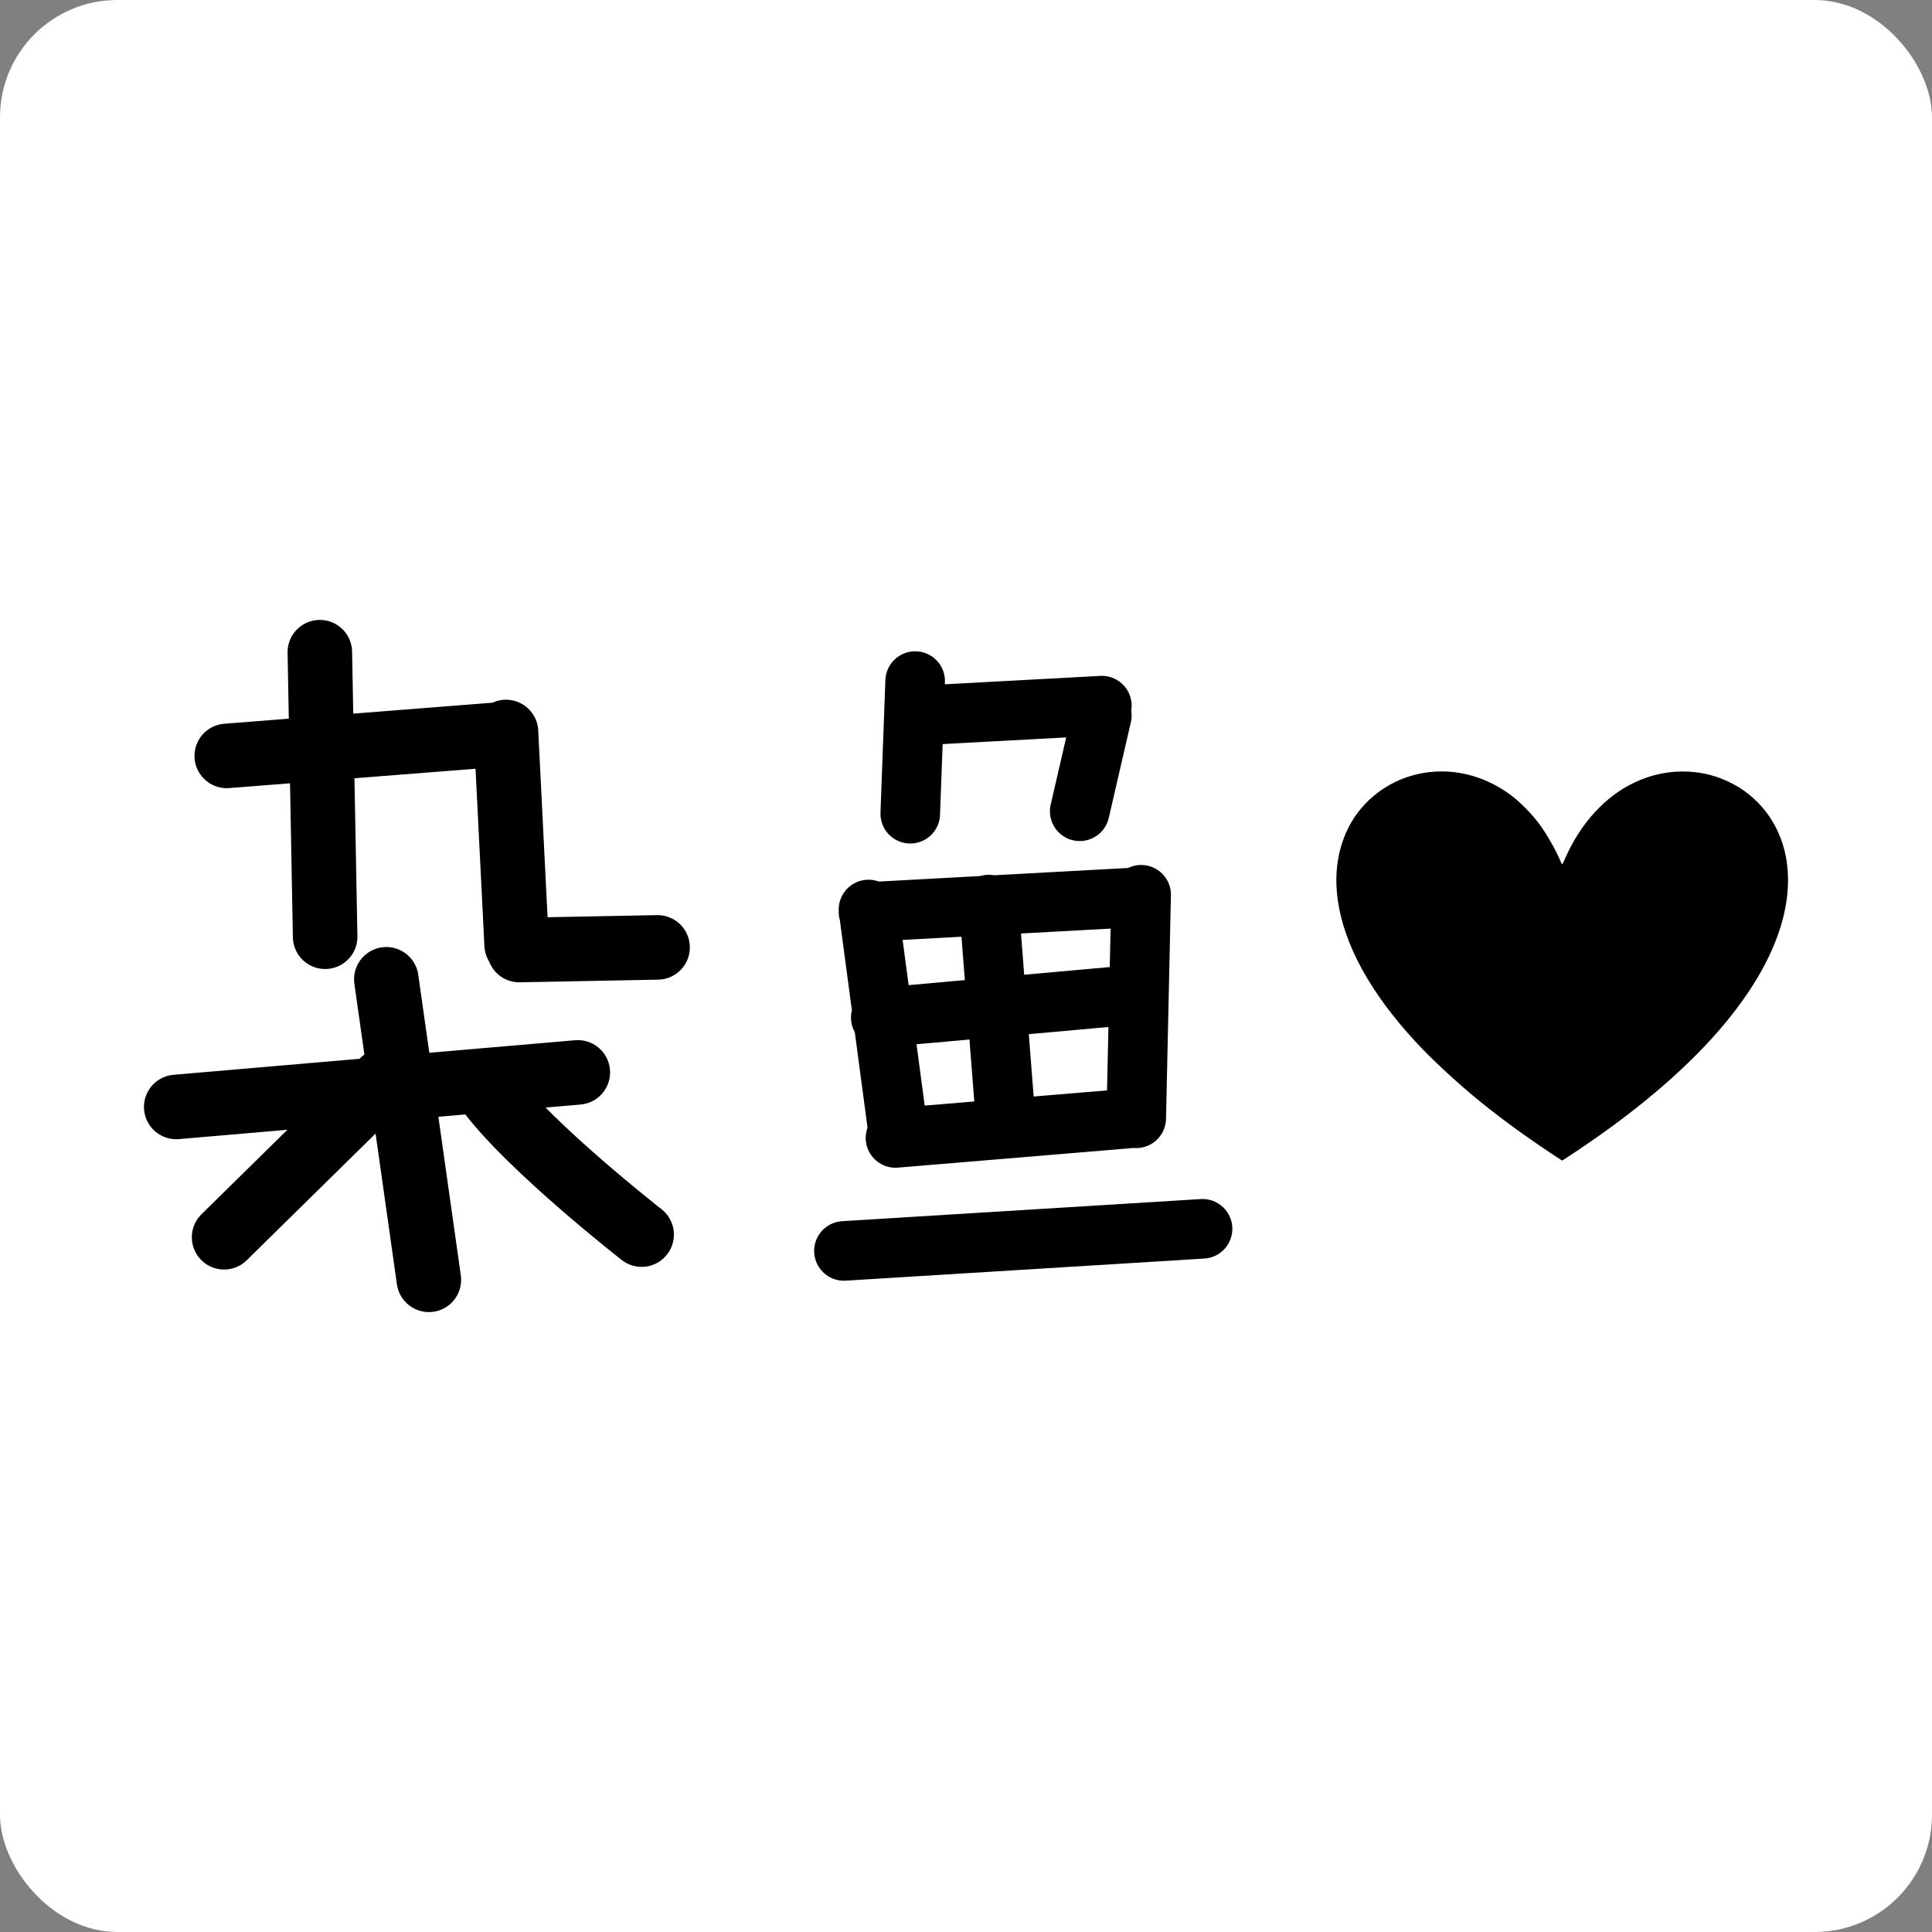
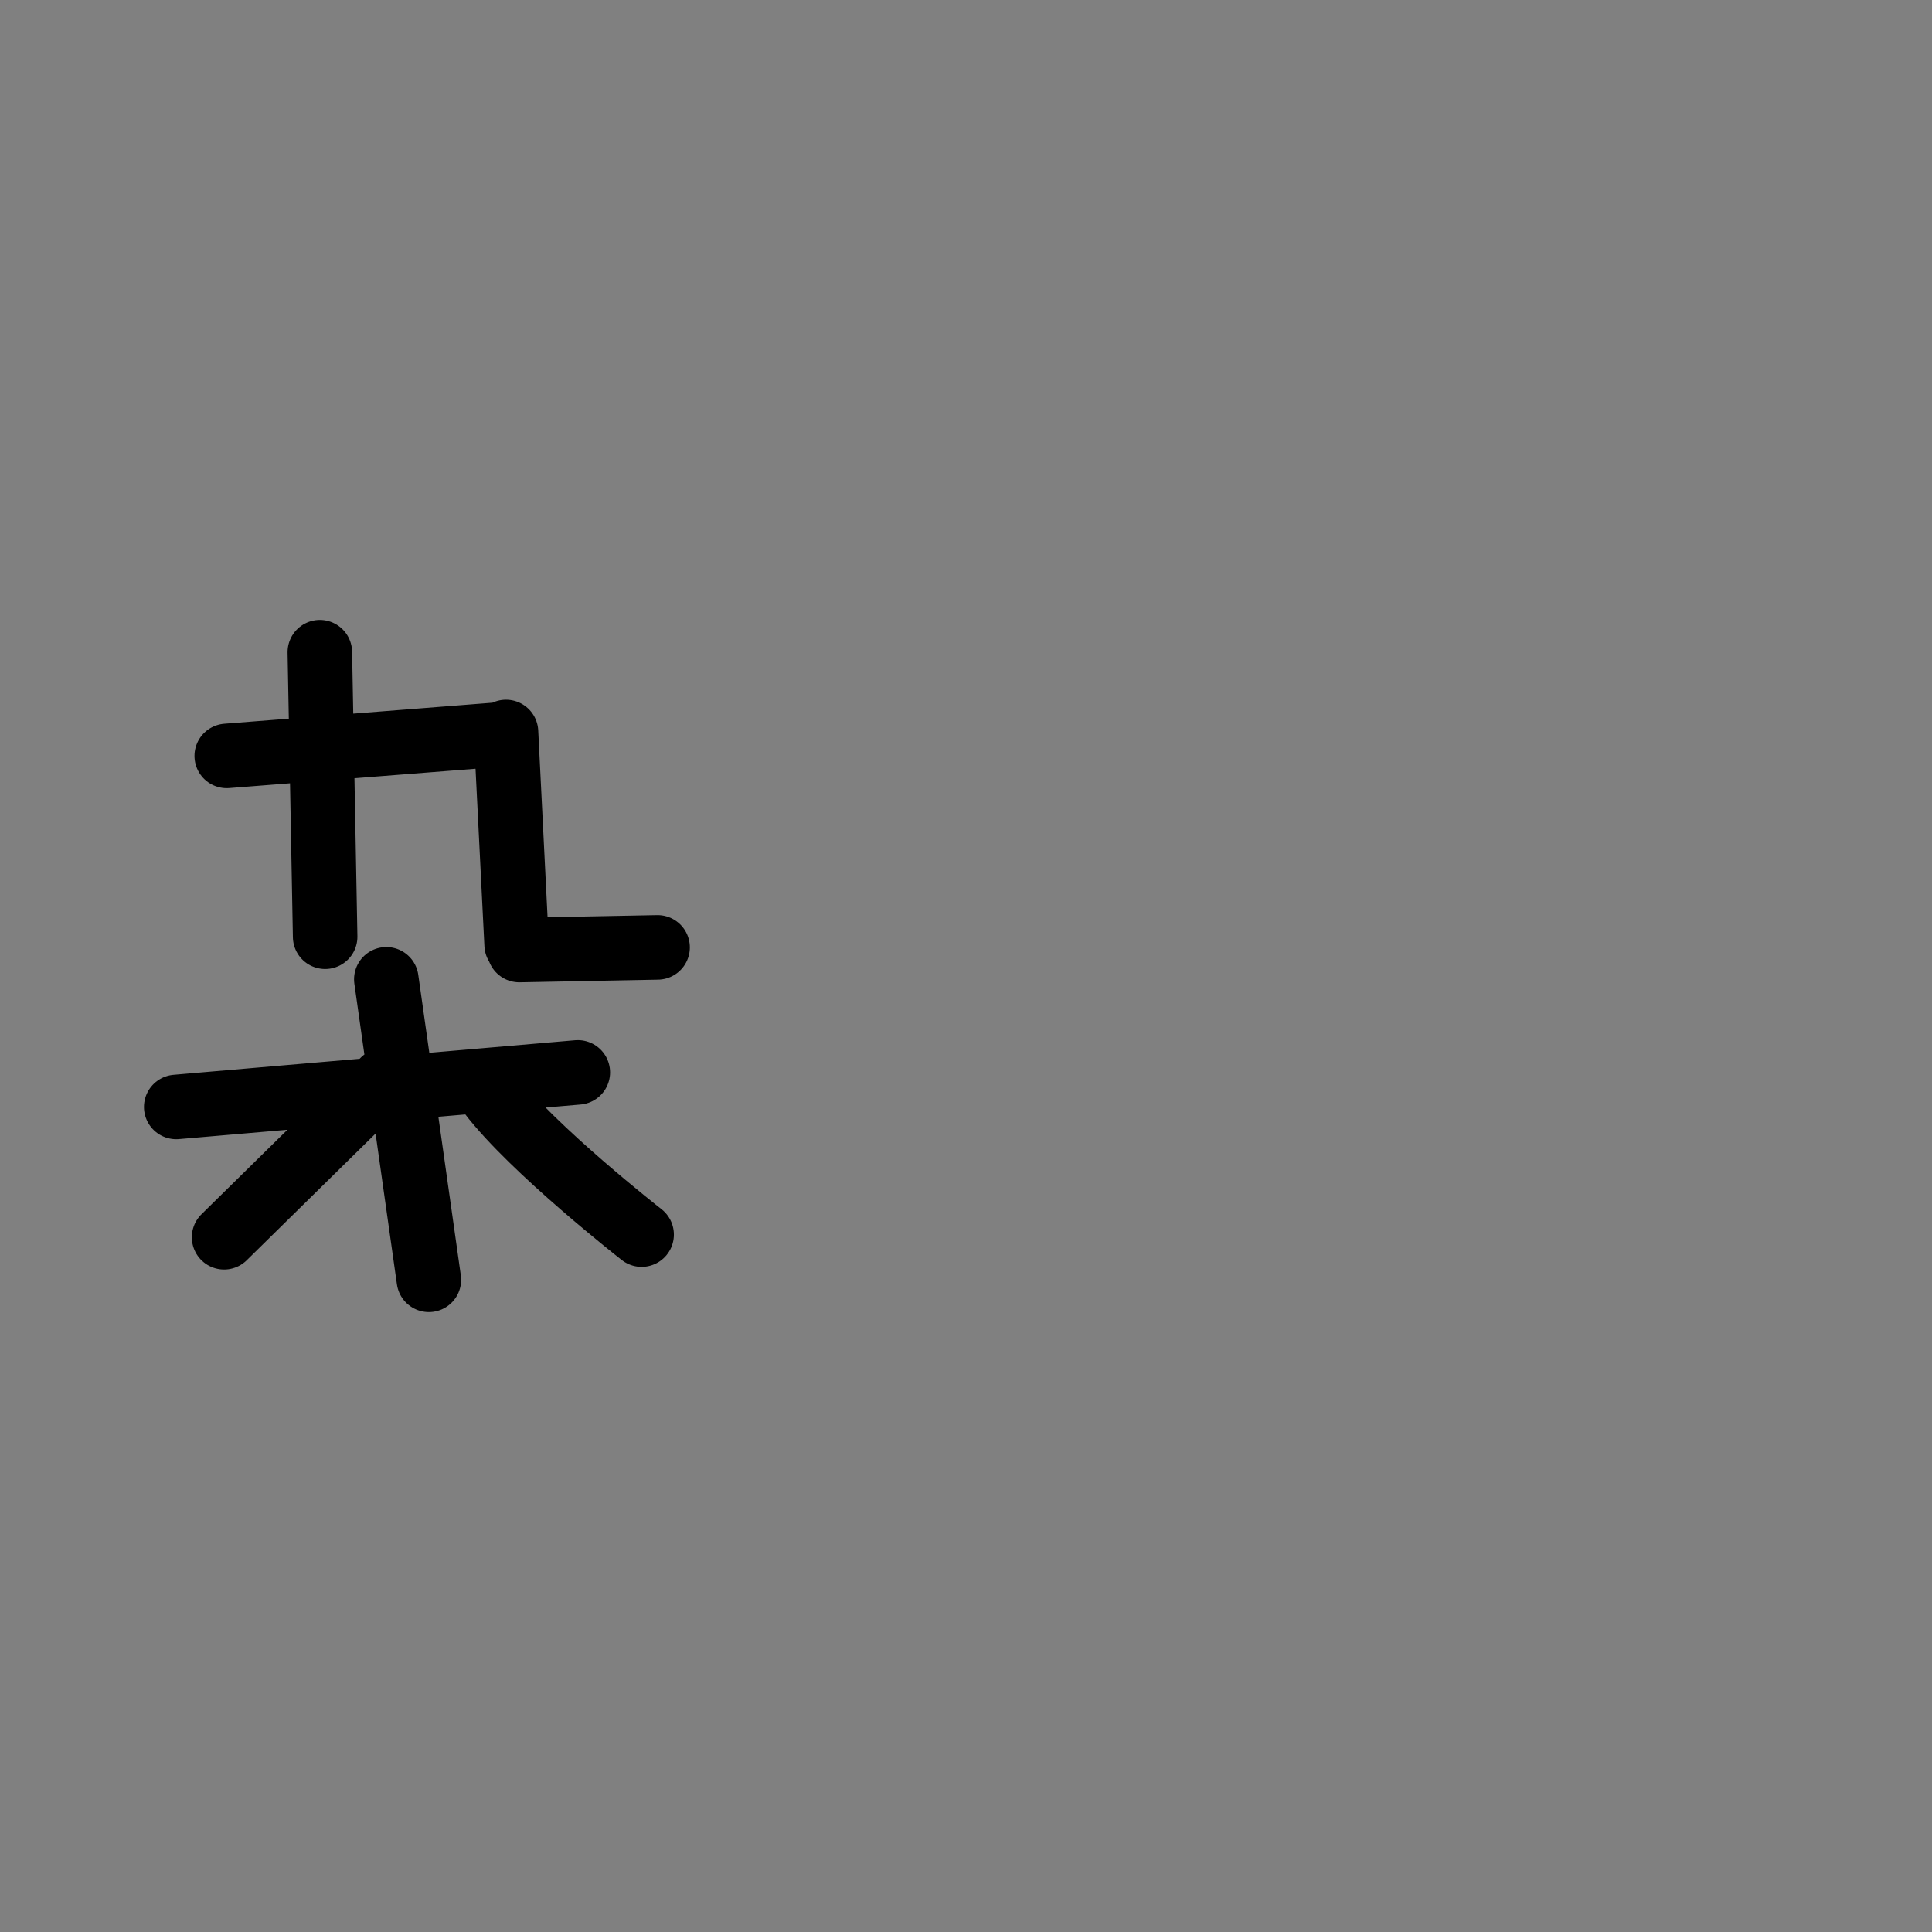
<svg xmlns="http://www.w3.org/2000/svg" xmlns:ns1="http://www.inkscape.org/namespaces/inkscape" xmlns:ns2="http://sodipodi.sourceforge.net/DTD/sodipodi-0.dtd" width="128" height="128" viewBox="0 0 128 128" version="1.1" id="svg1" ns1:version="1.4.2 (ebf0e940d0, 2025-05-08)" ns2:docname="zakomonochrome-128.svg">
  <rect x="0" y="0" width="128" height="128" fill="#808080" stroke="none" />
  <ns2:namedview id="namedview1" pagecolor="#ffffff" bordercolor="#999999" borderopacity="1" ns1:showpageshadow="2" ns1:pageopacity="0" ns1:pagecheckerboard="0" ns1:deskcolor="#d1d1d1" ns1:document-units="px" ns1:zoom="2.6185048" ns1:cx="59.957881" ns1:cy="71.032903" ns1:window-width="1280" ns1:window-height="696" ns1:window-x="0" ns1:window-y="0" ns1:window-maximized="1" ns1:current-layer="layer1" />
  <defs id="defs1" />
  <g ns1:label="图层 1" ns1:groupmode="layer" id="layer1">
-     <rect style="fill:#ffffff;stroke:#000000;stroke-width:0;stroke-linecap:round;stroke-linejoin:round;stroke-miterlimit:1.3;stroke-dasharray:none;paint-order:fill markers stroke;fill-opacity:1" id="rect1" width="128" height="128" x="0" y="0" rx="7.772" ry="7.772" />
    <path id="path101" style="fill:#ffffff;fill-opacity:0.734;stroke:#000000;stroke-width:4.275;stroke-linecap:round;stroke-linejoin:round;stroke-miterlimit:1.3;stroke-dasharray:none;stroke-opacity:1;paint-order:fill markers stroke" d="m 42.51,81.796 c 0,0 -7.224,-5.638 -10.043,-9.339 M 14.847,81.972 25.419,71.577 m 0.176,-6.696 2.819,19.91 M 11.676,73.339 38.282,71.048 M 43.567,62.767 34.405,62.943 M 34.229,62.59 33.524,48.495 m -18.501,1.586 17.972,-1.41 m -11.805,-5.462 0.352,18.853" ns1:label="杂" />
-     <path id="path111" style="fill:#ffffff;fill-opacity:0.734;stroke:#000000;stroke-width:3.948;stroke-linecap:round;stroke-linejoin:round;stroke-miterlimit:1.3;stroke-dasharray:none;stroke-opacity:1;paint-order:fill markers stroke" d="M 55.913,82.877 79.672,81.412 M 59.33,75.391 74.952,74.089 m -9.438,-14.158 1.139,14.646 m -8.299,-7.16 16.273,-1.465 m 0.651,8.137 0.325,-14.808 m -0.163,0.163 -17.9,0.976 m 0,-0.163 1.953,14.646 m 12.042,-21.155 1.465,-6.346 m 0,-0.651 -12.042,0.651 m -0.651,6.509 0.325,-8.787" ns1:label="鱼" />
-     <path d="m 95.086,51.121 c -1.905,0.116 -3.647,0.973 -4.867,2.391 -1.345,1.567 -1.915,3.733 -1.595,6.071 0.408,2.983 2.15,6.171 5.139,9.411 0.634,0.685 1.081,1.13 1.982,1.967 1.583,1.469 3.015,2.635 4.987,4.052 0.704,0.509 2.093,1.454 2.616,1.782 l 0.151,0.096 0.221,-0.141 c 0.805,-0.516 2.239,-1.505 3.09,-2.13 3.217,-2.364 5.792,-4.738 7.702,-7.1 3.097,-3.831 4.413,-7.562 3.805,-10.773 -0.42,-2.21 -1.826,-4.039 -3.82,-4.968 -0.858,-0.4 -1.691,-0.607 -2.635,-0.656 -1.223,-0.065 -2.426,0.179 -3.575,0.721 -1.956,0.922 -3.589,2.72 -4.618,5.082 -0.072,0.165 -0.139,0.31 -0.149,0.319 -0.031,0.029 -0.065,-0.027 -0.195,-0.33 -0.308,-0.714 -0.911,-1.753 -1.384,-2.378 -0.485,-0.645 -1.266,-1.431 -1.847,-1.862 -1.502,-1.114 -3.26,-1.659 -5.009,-1.554 z" id="path1-4" style="fill:#000000;fill-opacity:1;stroke:none;stroke-width:0.002" />
  </g>
</svg>